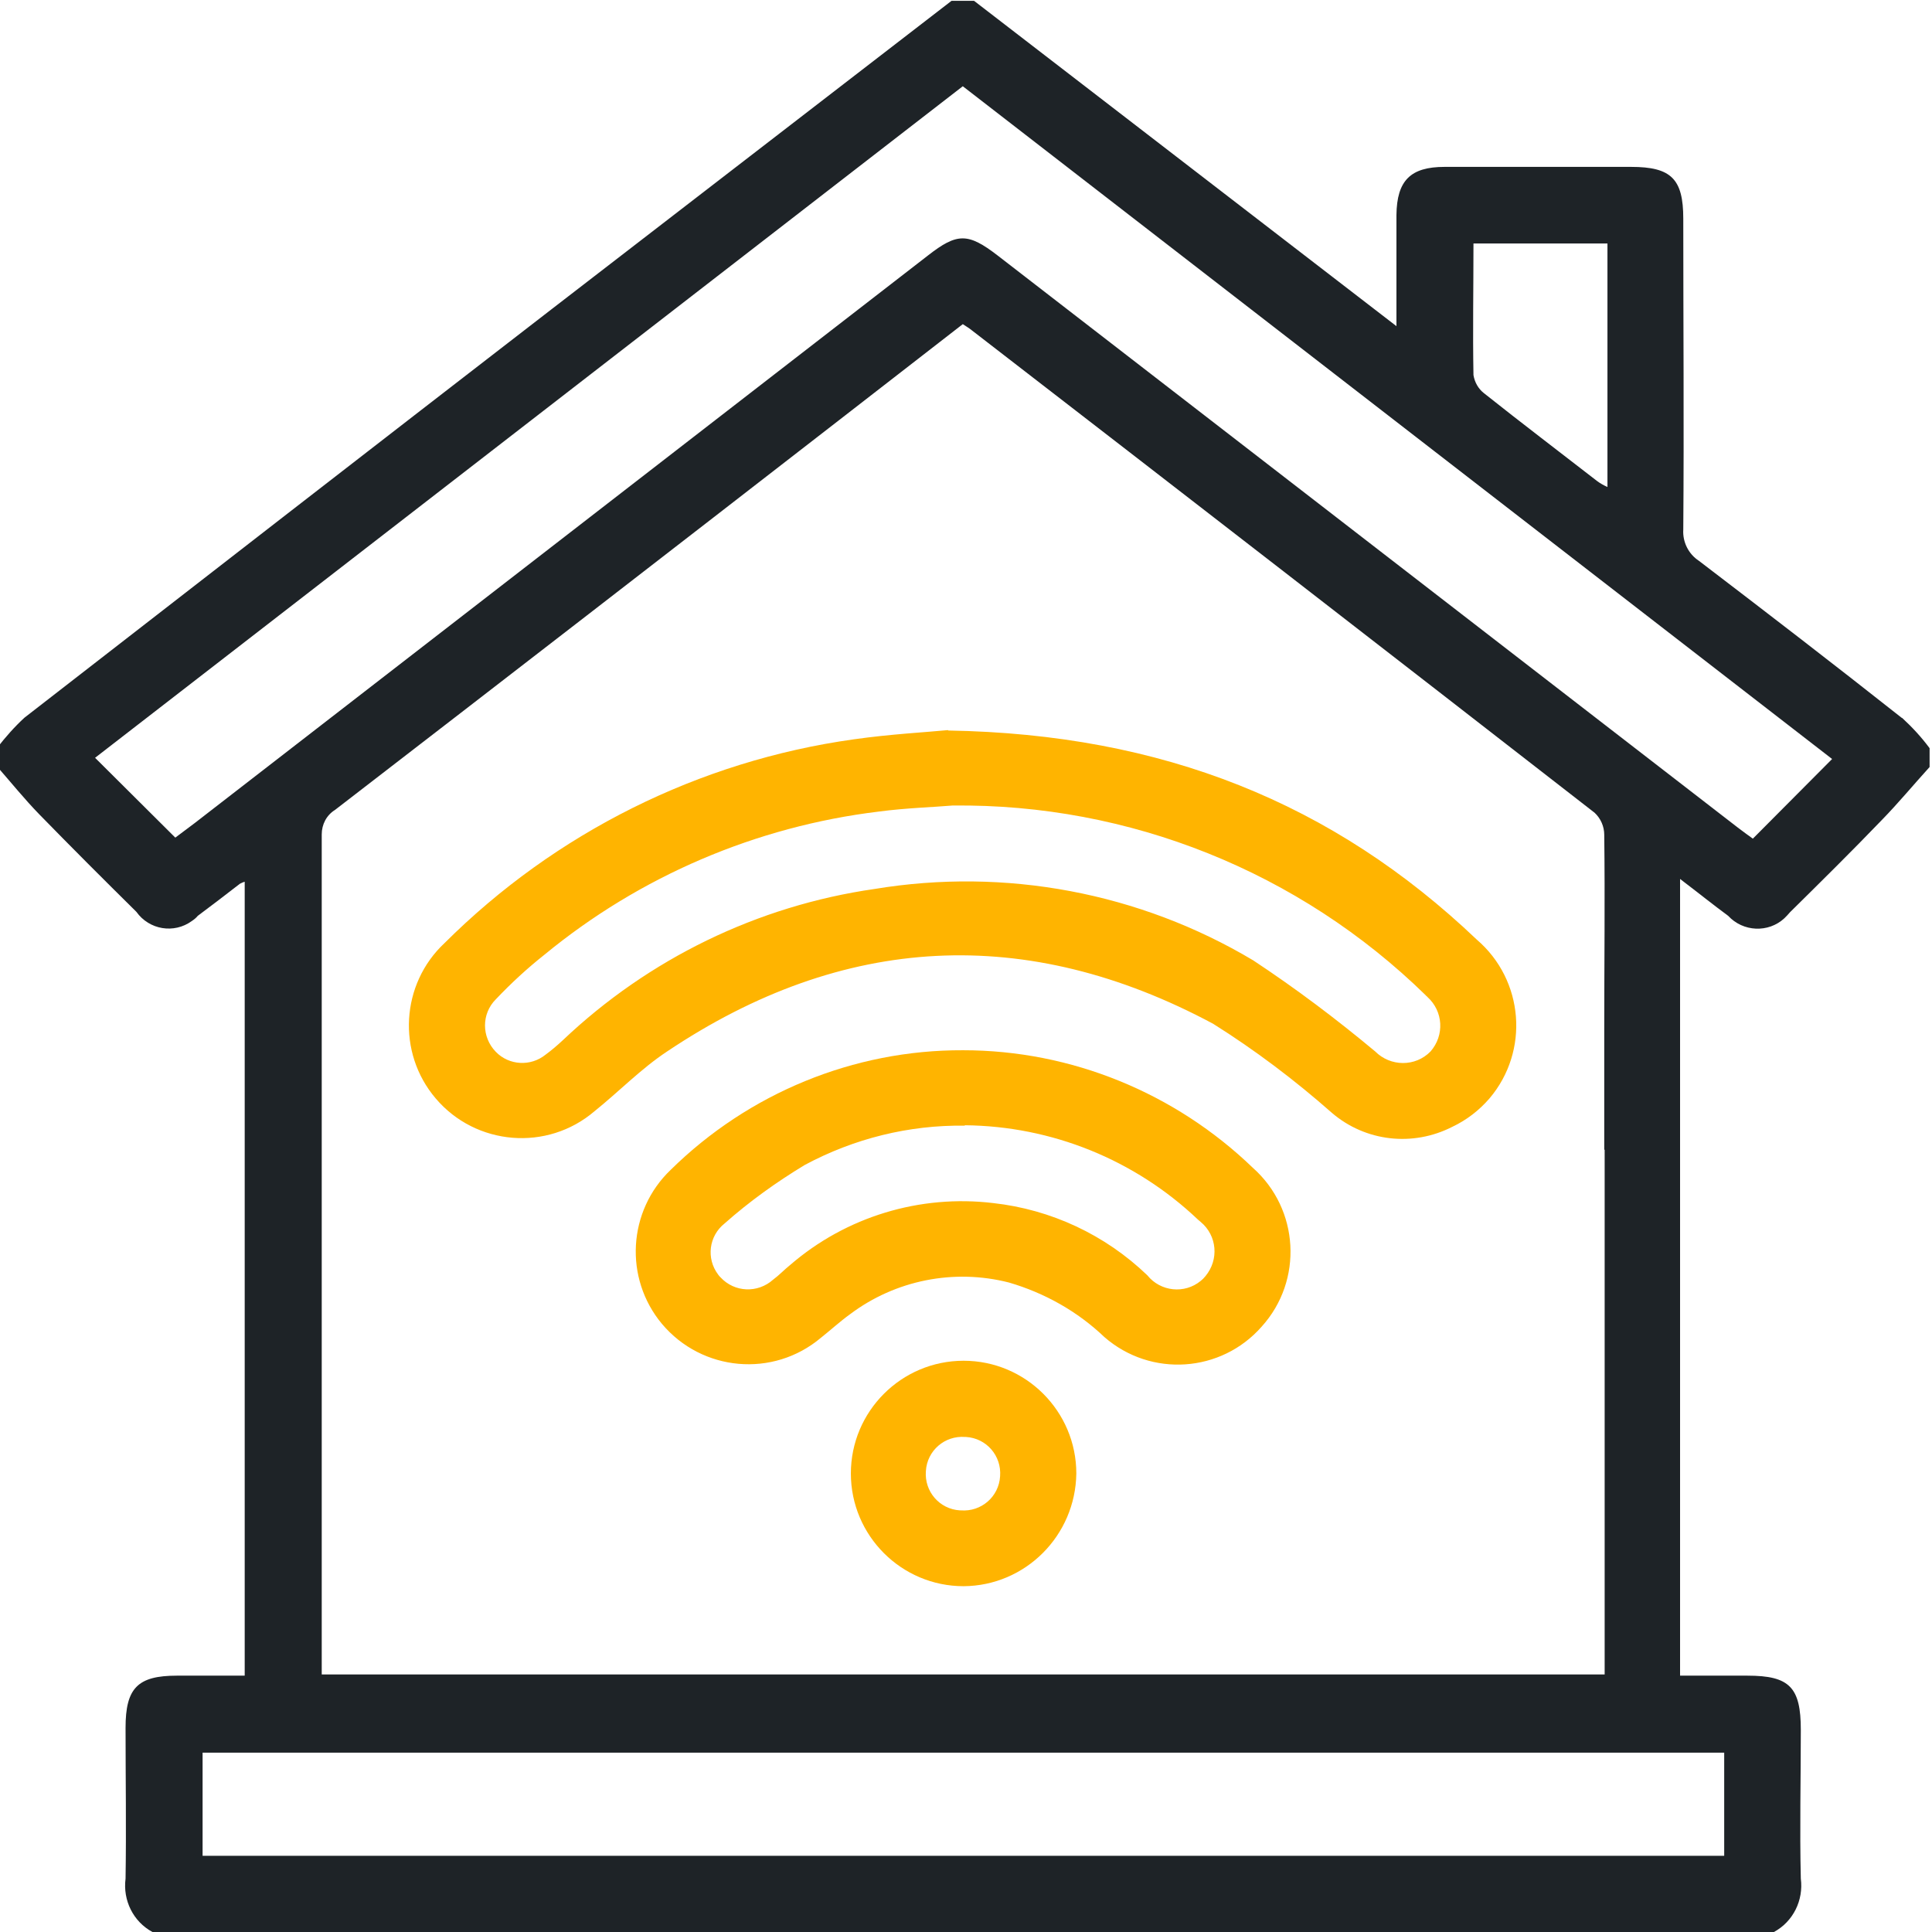
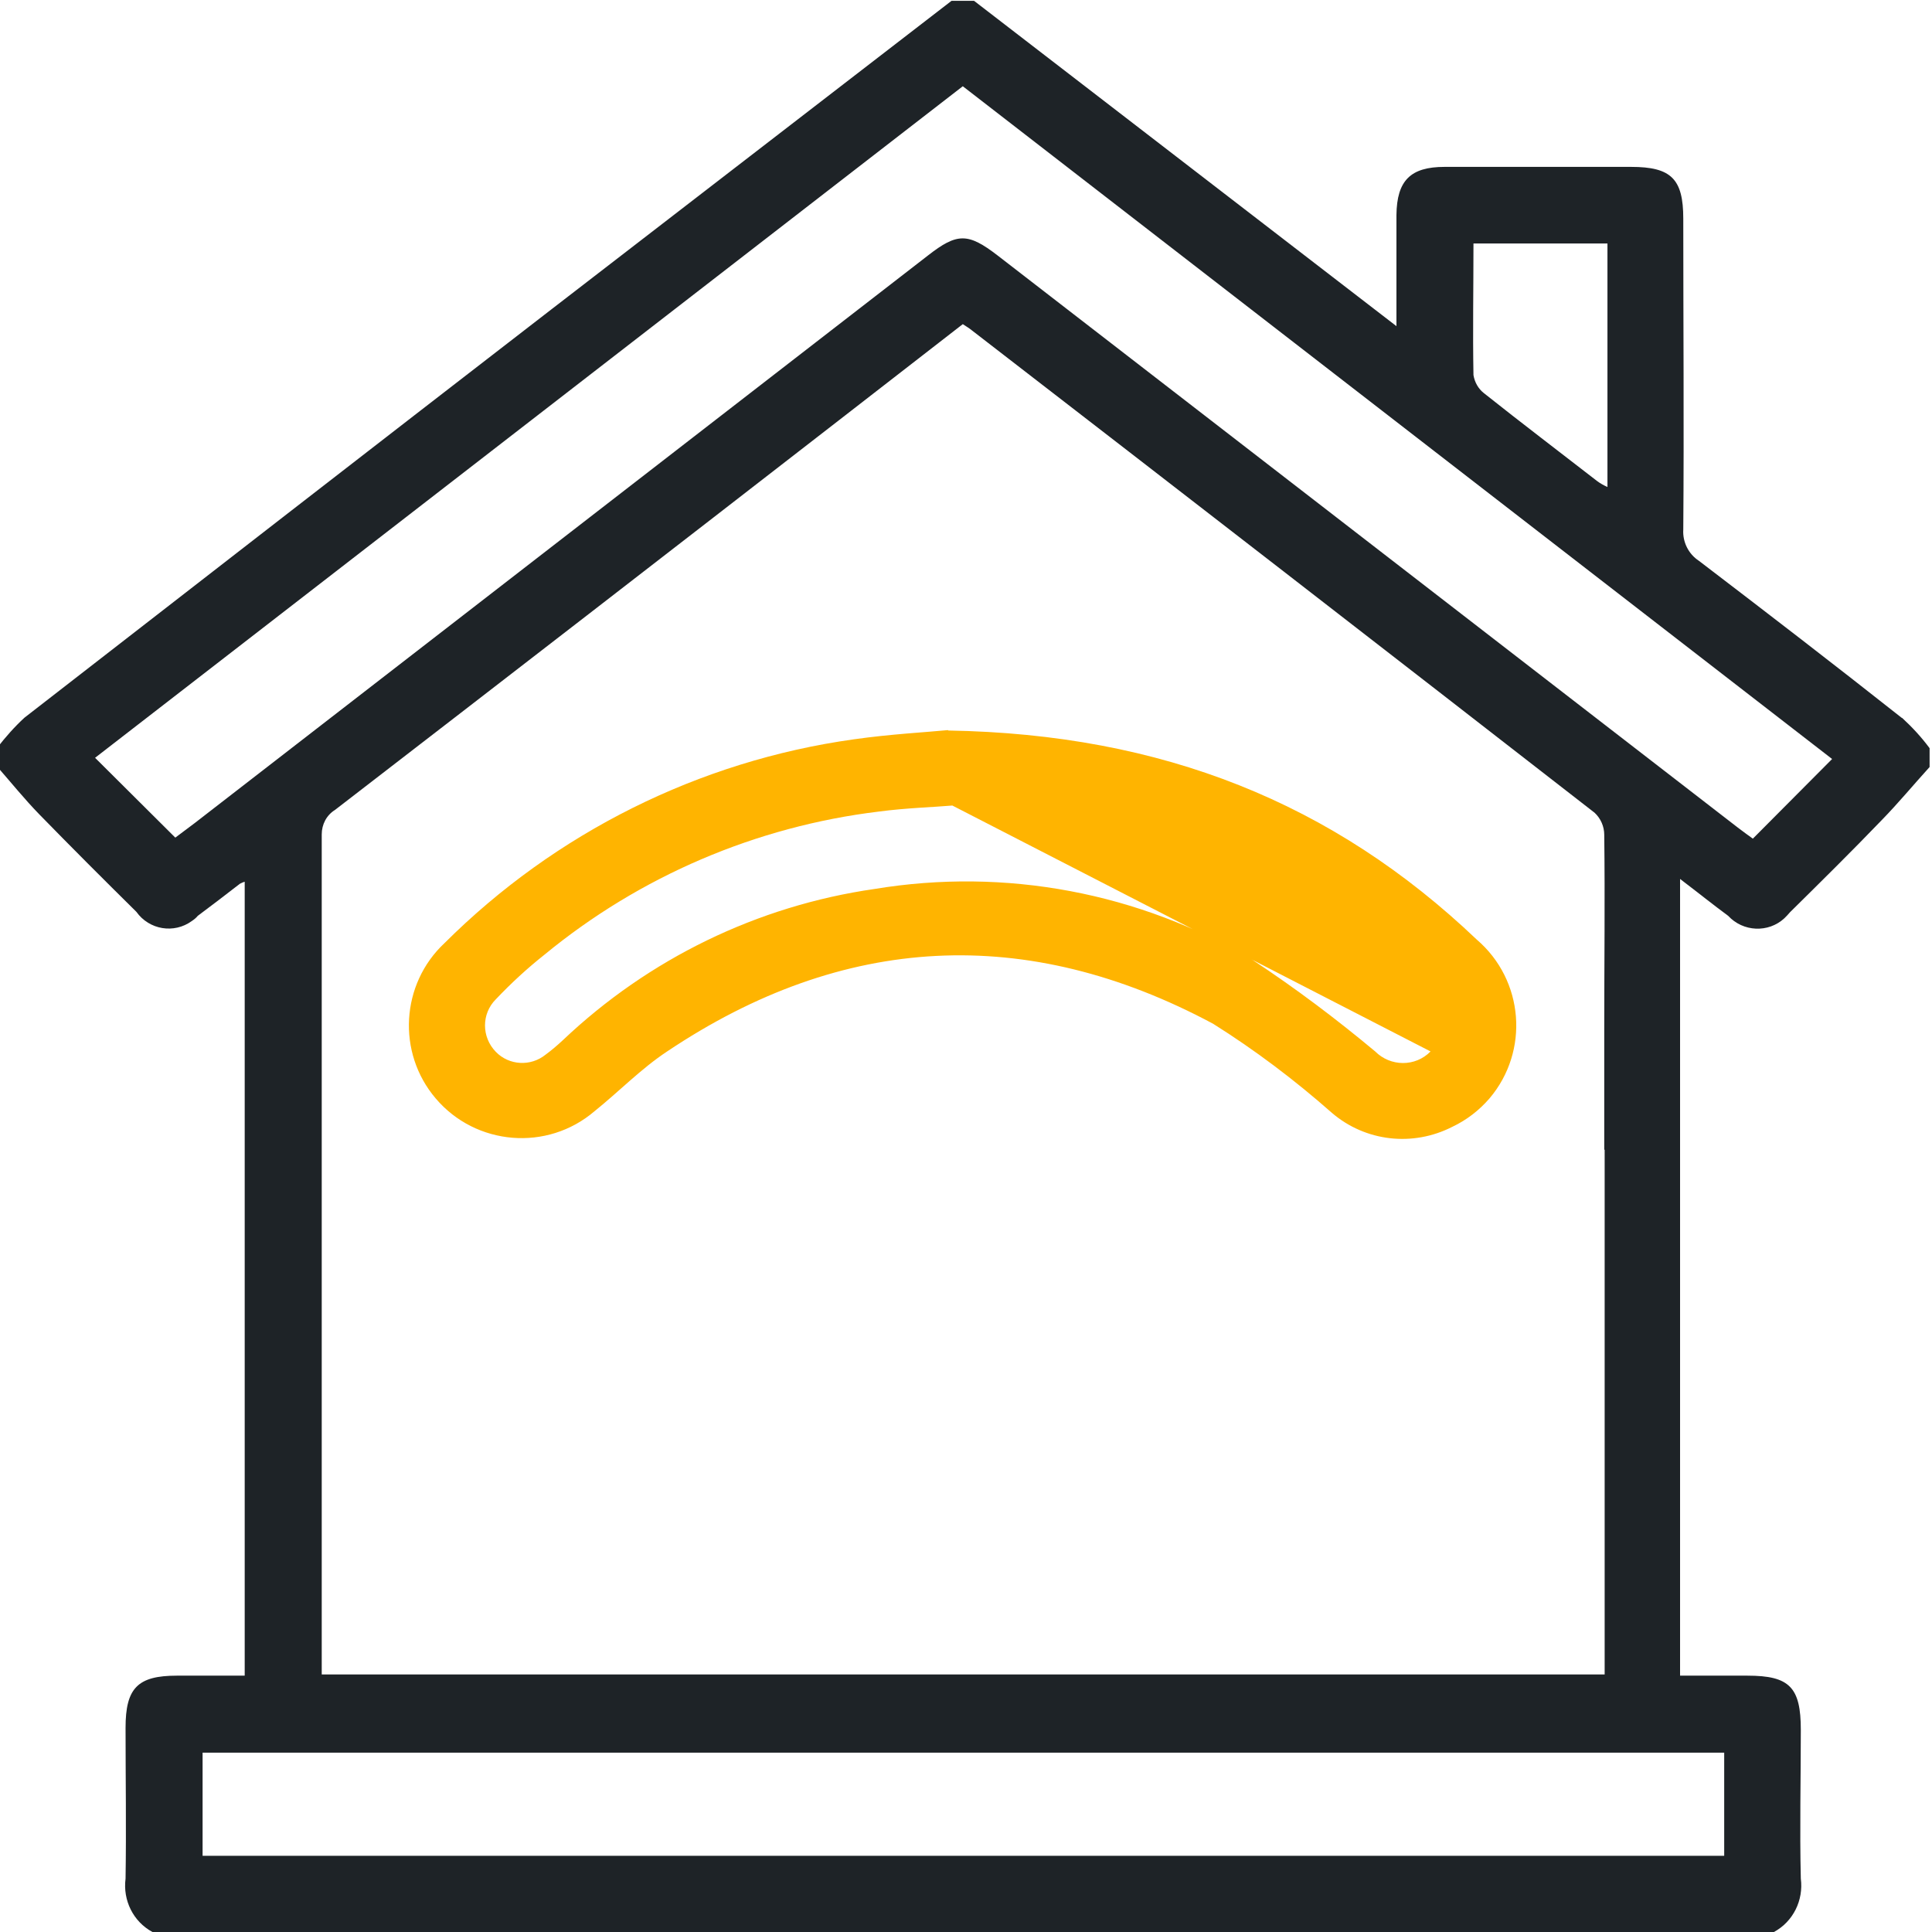
<svg xmlns="http://www.w3.org/2000/svg" id="Calque_2" data-name="Calque 2" viewBox="0 0 48.16 48.16">
  <defs>
    <style>
      .cls-1 {
        fill: none;
      }

      .cls-2 {
        fill: #1e2327;
      }

      .cls-3 {
        fill: #ffb400;
      }

      .cls-4 {
        clip-path: url(#clippath);
      }
    </style>
    <clipPath id="clippath">
      <rect class="cls-1" width="48.16" height="48.16" />
    </clipPath>
  </defs>
  <g id="Calque_2-2" data-name="Calque 2">
    <g id="Calque_2-2" data-name="Calque 2-2">
      <g id="Groupe_1809" data-name="Groupe 1809">
        <g class="cls-4">
          <g id="Groupe_1808" data-name="Groupe 1808">
-             <path id="Tracé_2085" data-name="Tracé 2085" class="cls-3" d="M23.64,18.21c5.34.09,9.6,1.81,13.17,5.21,1.18,1.01,1.32,2.78.32,3.96-.26.3-.57.54-.93.71-.98.5-2.16.37-3-.35-.93-.82-1.91-1.56-2.96-2.22-4.65-2.49-9.22-2.25-13.61.69-.65.43-1.2,1-1.81,1.49-1.18,1.01-2.96.86-3.96-.32-.97-1.14-.87-2.85.22-3.87,2.76-2.75,6.34-4.54,10.2-5.08.91-.13,1.84-.18,2.35-.23M23.74,20.08c-.46.04-1.15.06-1.83.15-3.06.37-5.96,1.61-8.34,3.57-.43.34-.83.71-1.21,1.11-.36.36-.36.94,0,1.31.33.34.87.37,1.24.07.15-.11.29-.23.43-.36,2.14-2.03,4.85-3.35,7.77-3.77,3.26-.54,6.61.09,9.44,1.78,1.06.7,2.07,1.46,3.04,2.27.38.38,1,.39,1.38,0h0c.35-.4.32-1-.08-1.36,0-.01-.03-.02-.04-.04-3.15-3.08-7.39-4.78-11.79-4.73" />
-             <path id="Tracé_2086" data-name="Tracé 2086" class="cls-3" d="M24.01,26.18c2.69,0,5.28,1.06,7.22,2.93,1.16,1.03,1.26,2.81.22,3.96h0c-1.01,1.15-2.76,1.27-3.92.26-.67-.64-1.49-1.1-2.38-1.36-1.37-.35-2.83-.06-3.96.79-.25.18-.49.4-.73.59-1.19,1-2.96.84-3.96-.35-.95-1.14-.85-2.82.22-3.84,1.94-1.91,4.56-2.99,7.28-2.98M24.05,28.06c-1.39-.02-2.76.32-3.99.98-.71.43-1.38.91-2,1.46-.39.31-.46.87-.16,1.27.02.03.04.05.06.07.35.38.93.4,1.31.06.15-.11.28-.25.43-.37,1.39-1.2,3.23-1.76,5.06-1.54,1.44.16,2.79.79,3.84,1.8.33.41.93.47,1.33.14.04-.03.08-.07.12-.12.34-.41.29-1.01-.12-1.35-.02-.02-.05-.04-.07-.06-1.57-1.49-3.64-2.33-5.81-2.35" />
-             <path id="Tracé_2087" data-name="Tracé 2087" class="cls-3" d="M24.02,39.54c-1.55,0-2.81-1.26-2.81-2.81s1.26-2.81,2.81-2.81,2.81,1.26,2.81,2.81h0c-.02,1.55-1.27,2.8-2.81,2.81M23.95,37.65c.51.04.95-.34.98-.85.04-.51-.34-.95-.85-.98h-.02c-.51-.04-.95.34-.98.85-.04.51.34.95.85.98h.02" />
+             <path id="Tracé_2085" data-name="Tracé 2085" class="cls-3" d="M23.64,18.21c5.34.09,9.6,1.81,13.17,5.21,1.18,1.01,1.32,2.78.32,3.96-.26.3-.57.54-.93.71-.98.5-2.16.37-3-.35-.93-.82-1.91-1.56-2.96-2.22-4.65-2.49-9.22-2.25-13.61.69-.65.43-1.2,1-1.81,1.49-1.18,1.01-2.96.86-3.96-.32-.97-1.14-.87-2.85.22-3.87,2.76-2.75,6.34-4.54,10.2-5.08.91-.13,1.84-.18,2.35-.23M23.74,20.08c-.46.04-1.15.06-1.83.15-3.06.37-5.96,1.61-8.34,3.57-.43.34-.83.71-1.21,1.11-.36.36-.36.94,0,1.31.33.34.87.37,1.24.07.15-.11.29-.23.43-.36,2.14-2.03,4.85-3.35,7.77-3.77,3.26-.54,6.61.09,9.44,1.78,1.06.7,2.07,1.46,3.04,2.27.38.38,1,.39,1.38,0h0" />
            <path id="Tracé_2088" data-name="Tracé 2088" class="cls-2" d="M47.4,17.89c-1.67-1.32-3.36-2.62-5.05-3.91-.26-.17-.41-.47-.39-.78.02-2.59,0-5.17,0-7.75,0-.99-.3-1.29-1.3-1.29h-4.65c-.85,0-1.19.34-1.2,1.2v2.77L24.28.02h-.56c-3.32,2.56-6.64,5.12-9.96,7.68-4.39,3.39-8.77,6.79-13.15,10.19-.25.23-.47.48-.68.75v.47c.35.4.68.81,1.05,1.19.8.82,1.61,1.63,2.42,2.43.32.45.94.55,1.38.23.06-.04.11-.08.15-.13.35-.26.7-.53,1.05-.8.04-.02.08-.04.12-.05v19.79h-1.69c-.98,0-1.28.31-1.28,1.3,0,1.25.02,2.51,0,3.76-.07.54.19,1.07.67,1.33h40.42c.48-.26.74-.79.67-1.33-.03-1.24,0-2.48,0-3.71,0-1.06-.28-1.35-1.33-1.35h-1.68v-19.86c.46.35.82.64,1.2.92.37.4,1,.43,1.4.06.05-.05.1-.1.14-.15.77-.76,1.54-1.52,2.29-2.3.41-.42.79-.88,1.19-1.32v-.47c-.2-.27-.43-.52-.68-.75M36.72,6.07h3.35v6.07c-.09-.04-.18-.09-.26-.15-.94-.73-1.89-1.45-2.82-2.19-.14-.11-.23-.27-.26-.45-.02-1.08,0-2.16,0-3.29M42.99,46.26H5.05v-2.57h37.93v2.57h.01ZM40,28.66v13.08H8.02v-20.94c0-.25.12-.48.33-.61,4.19-3.23,8.38-6.47,12.57-9.72l3.08-2.39c.09.06.16.1.22.15,5.18,4,10.36,8.01,15.53,12.03.15.14.24.34.24.55.02,1.61,0,3.23,0,4.84v3.01M43.7,20.91c-.11-.08-.25-.18-.38-.28L24.87,6.37c-.74-.57-1.01-.57-1.74,0L4.85,20.52c-.17.13-.35.26-.48.36l-2-1.99L24,2.15l21.67,16.77-1.98,1.99" />
          </g>
        </g>
      </g>
    </g>
  </g>
</svg>